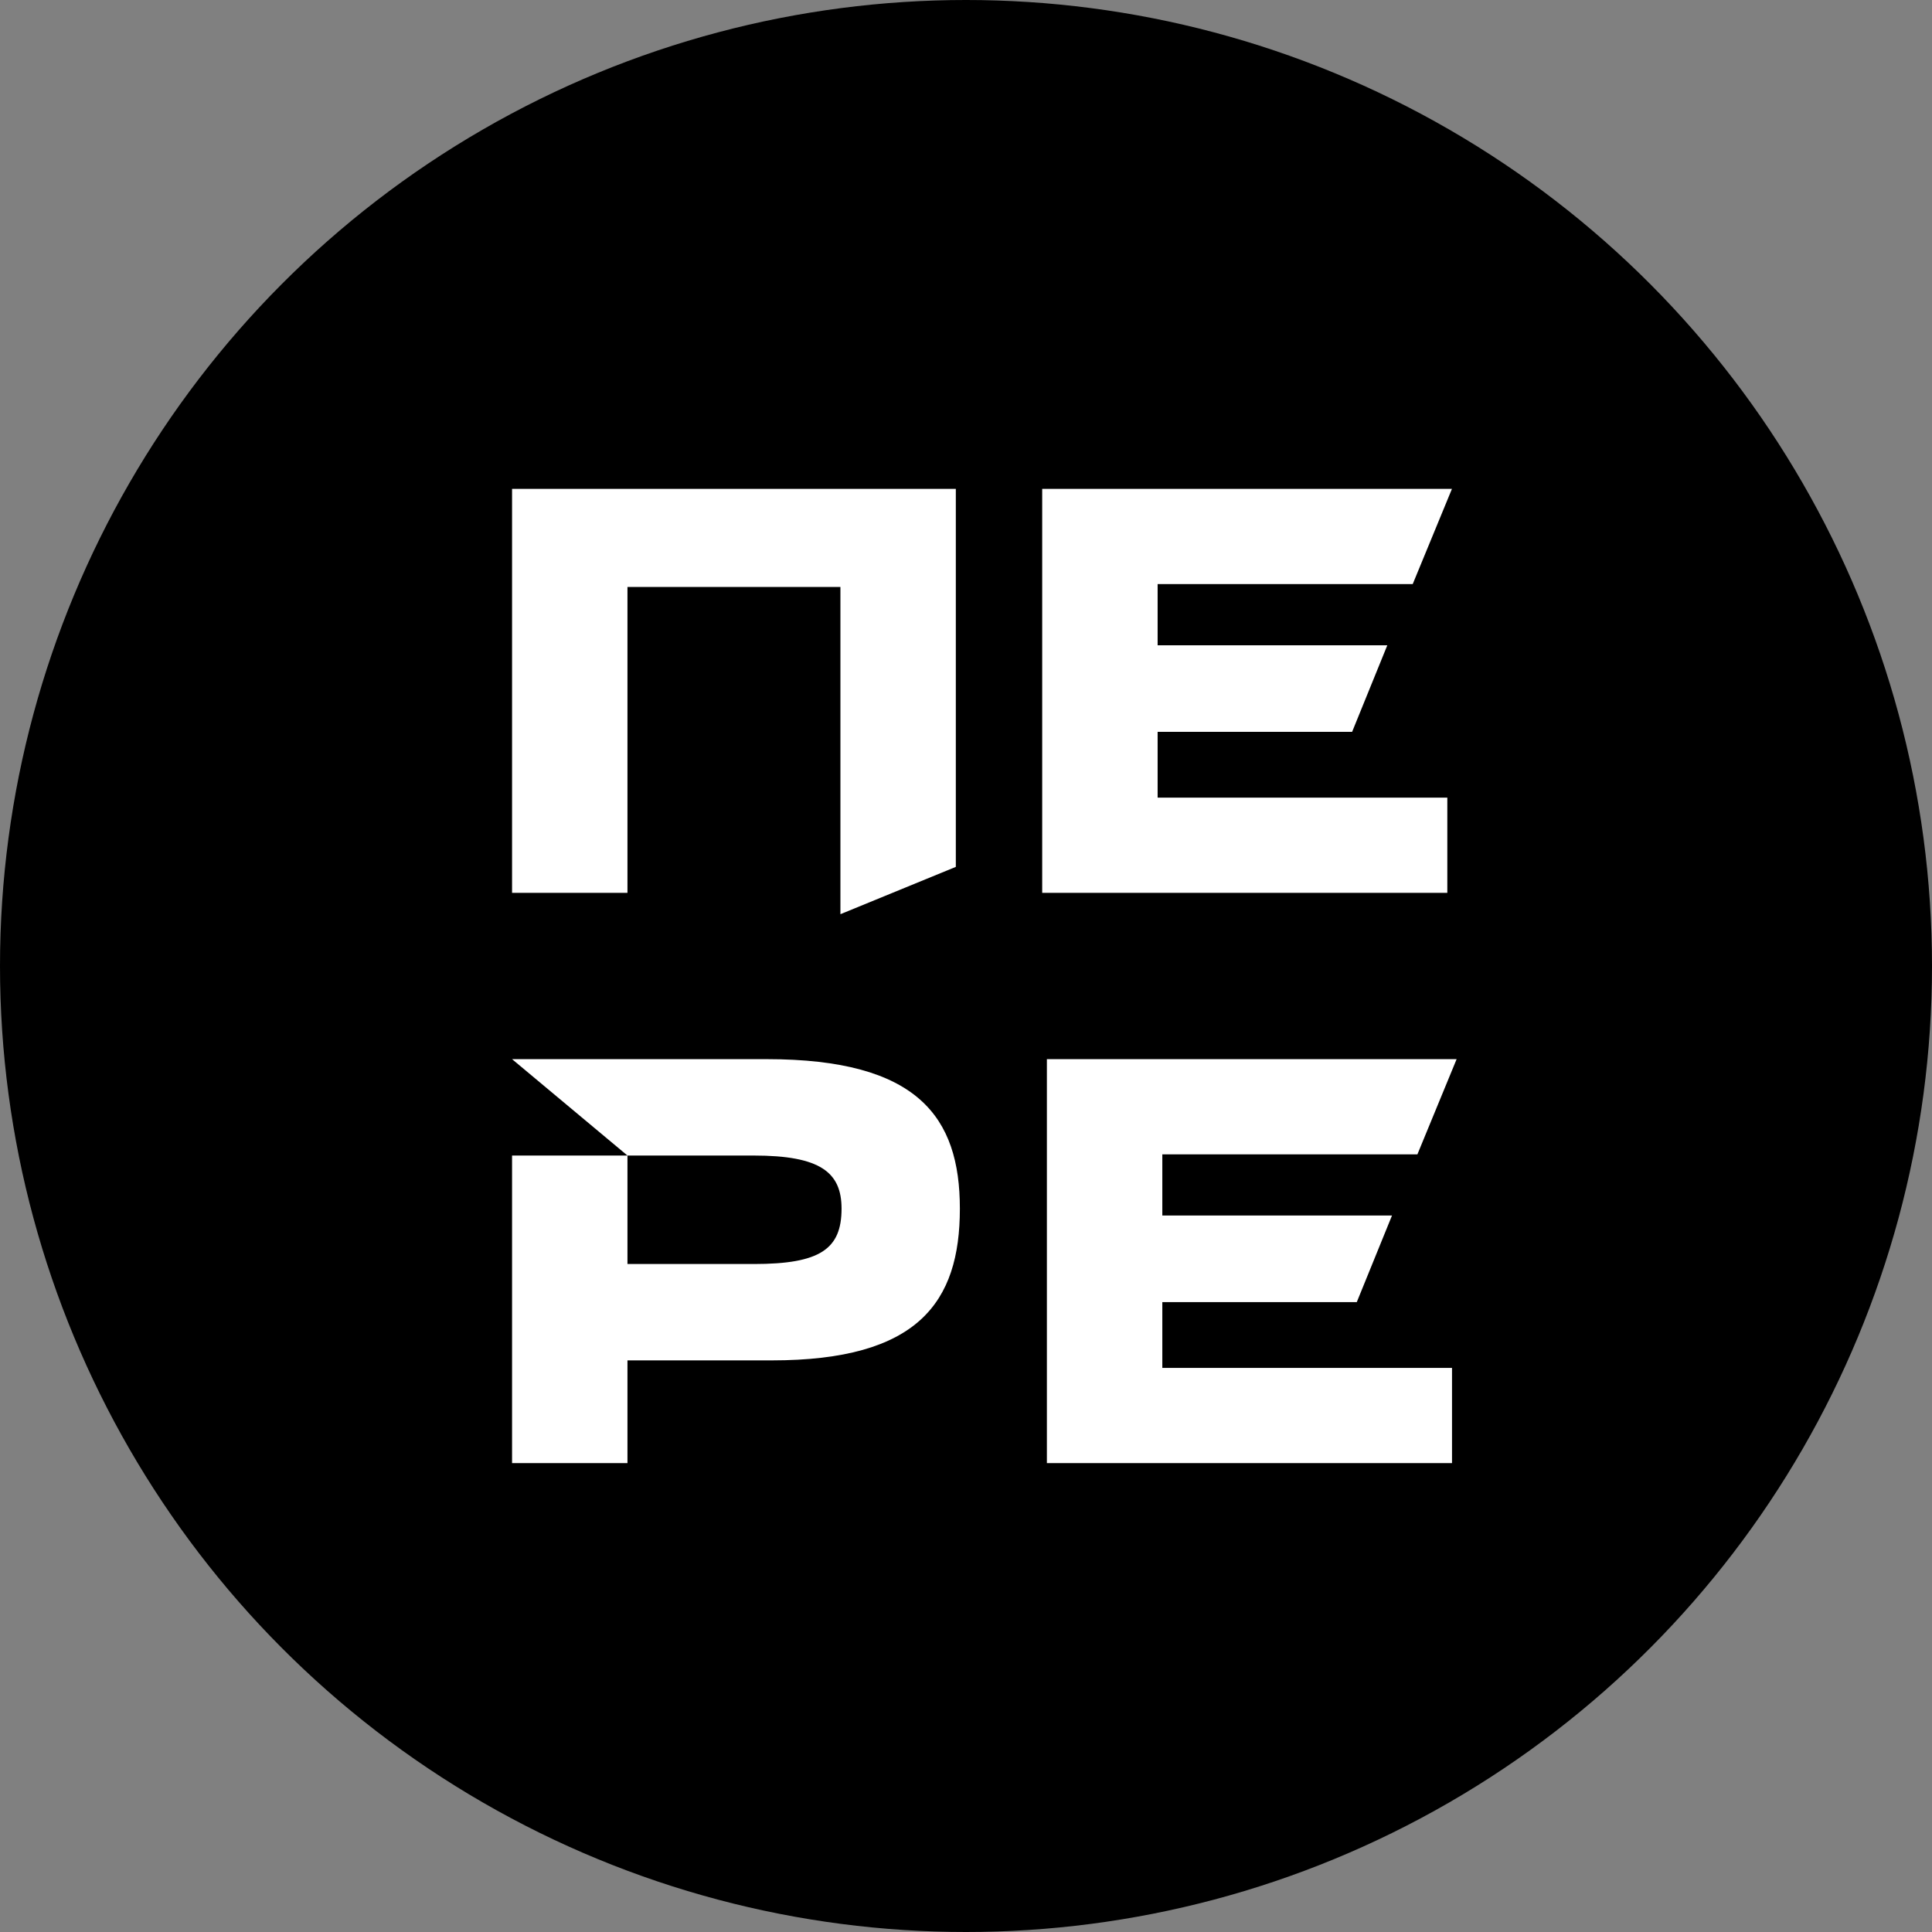
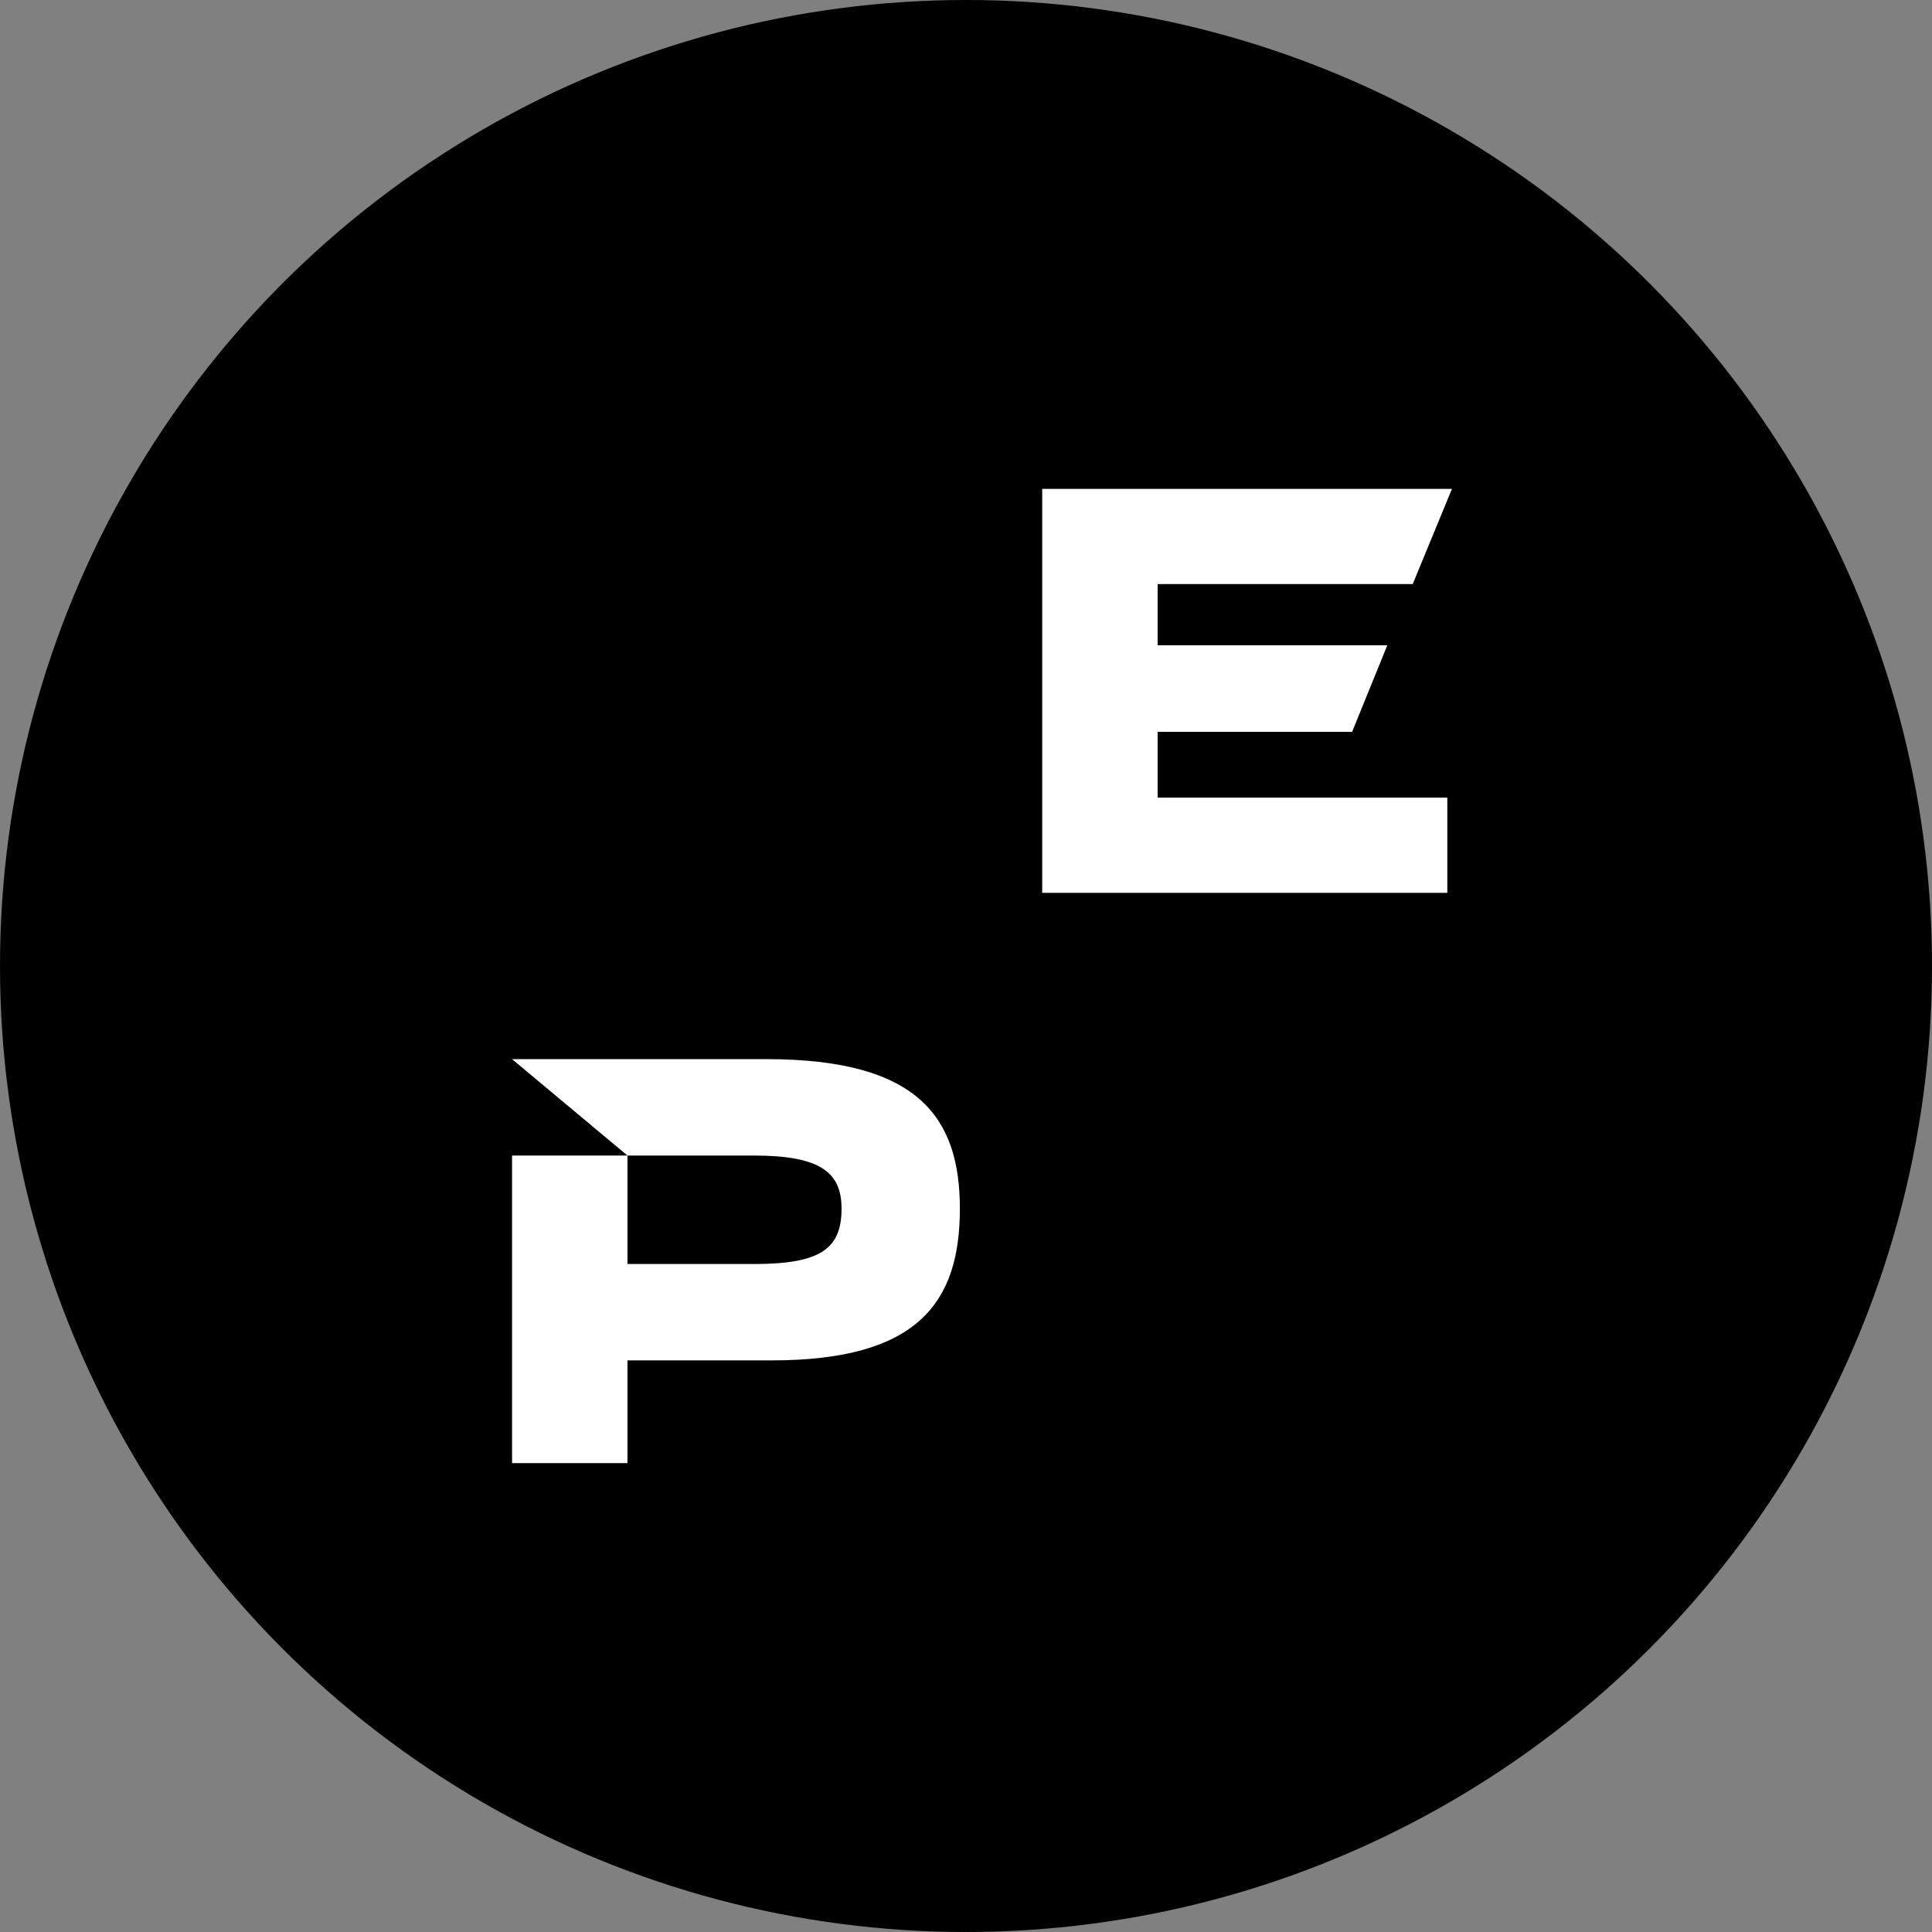
<svg xmlns="http://www.w3.org/2000/svg" width="75" height="75" viewBox="0 0 75 75" fill="none">
  <rect x="0" y="0" width="75" height="75" fill="#808080" stroke="none" />
  <circle cx="37.5" cy="37.5" r="37.5" fill="black" />
-   <path d="M24.358 22.787V34.66H19.878V18.979H37.105V33.652L32.625 35.489V22.787H24.358Z" fill="white" />
  <path d="M40.458 18.979H56.364L54.841 22.675H44.939V25.05H53.855L52.489 28.41H44.939V30.964H56.185V34.66H40.458V18.979Z" fill="white" />
  <path d="M29.757 41.116C35.627 41.116 37.262 43.356 37.262 46.919C37.262 50.57 35.627 52.81 29.959 52.81H24.358V56.798H19.878V44.858H24.358L19.878 41.116H29.757ZM32.669 46.919C32.669 45.507 31.841 44.858 29.264 44.858H24.358V49.069H29.264C31.841 49.069 32.669 48.487 32.669 46.919Z" fill="white" />
-   <path d="M40.64 41.116H56.546L55.023 44.813H45.121V47.187H54.037L52.67 50.548H45.121V53.102H56.367V56.798H40.64V41.116Z" fill="white" />
</svg>